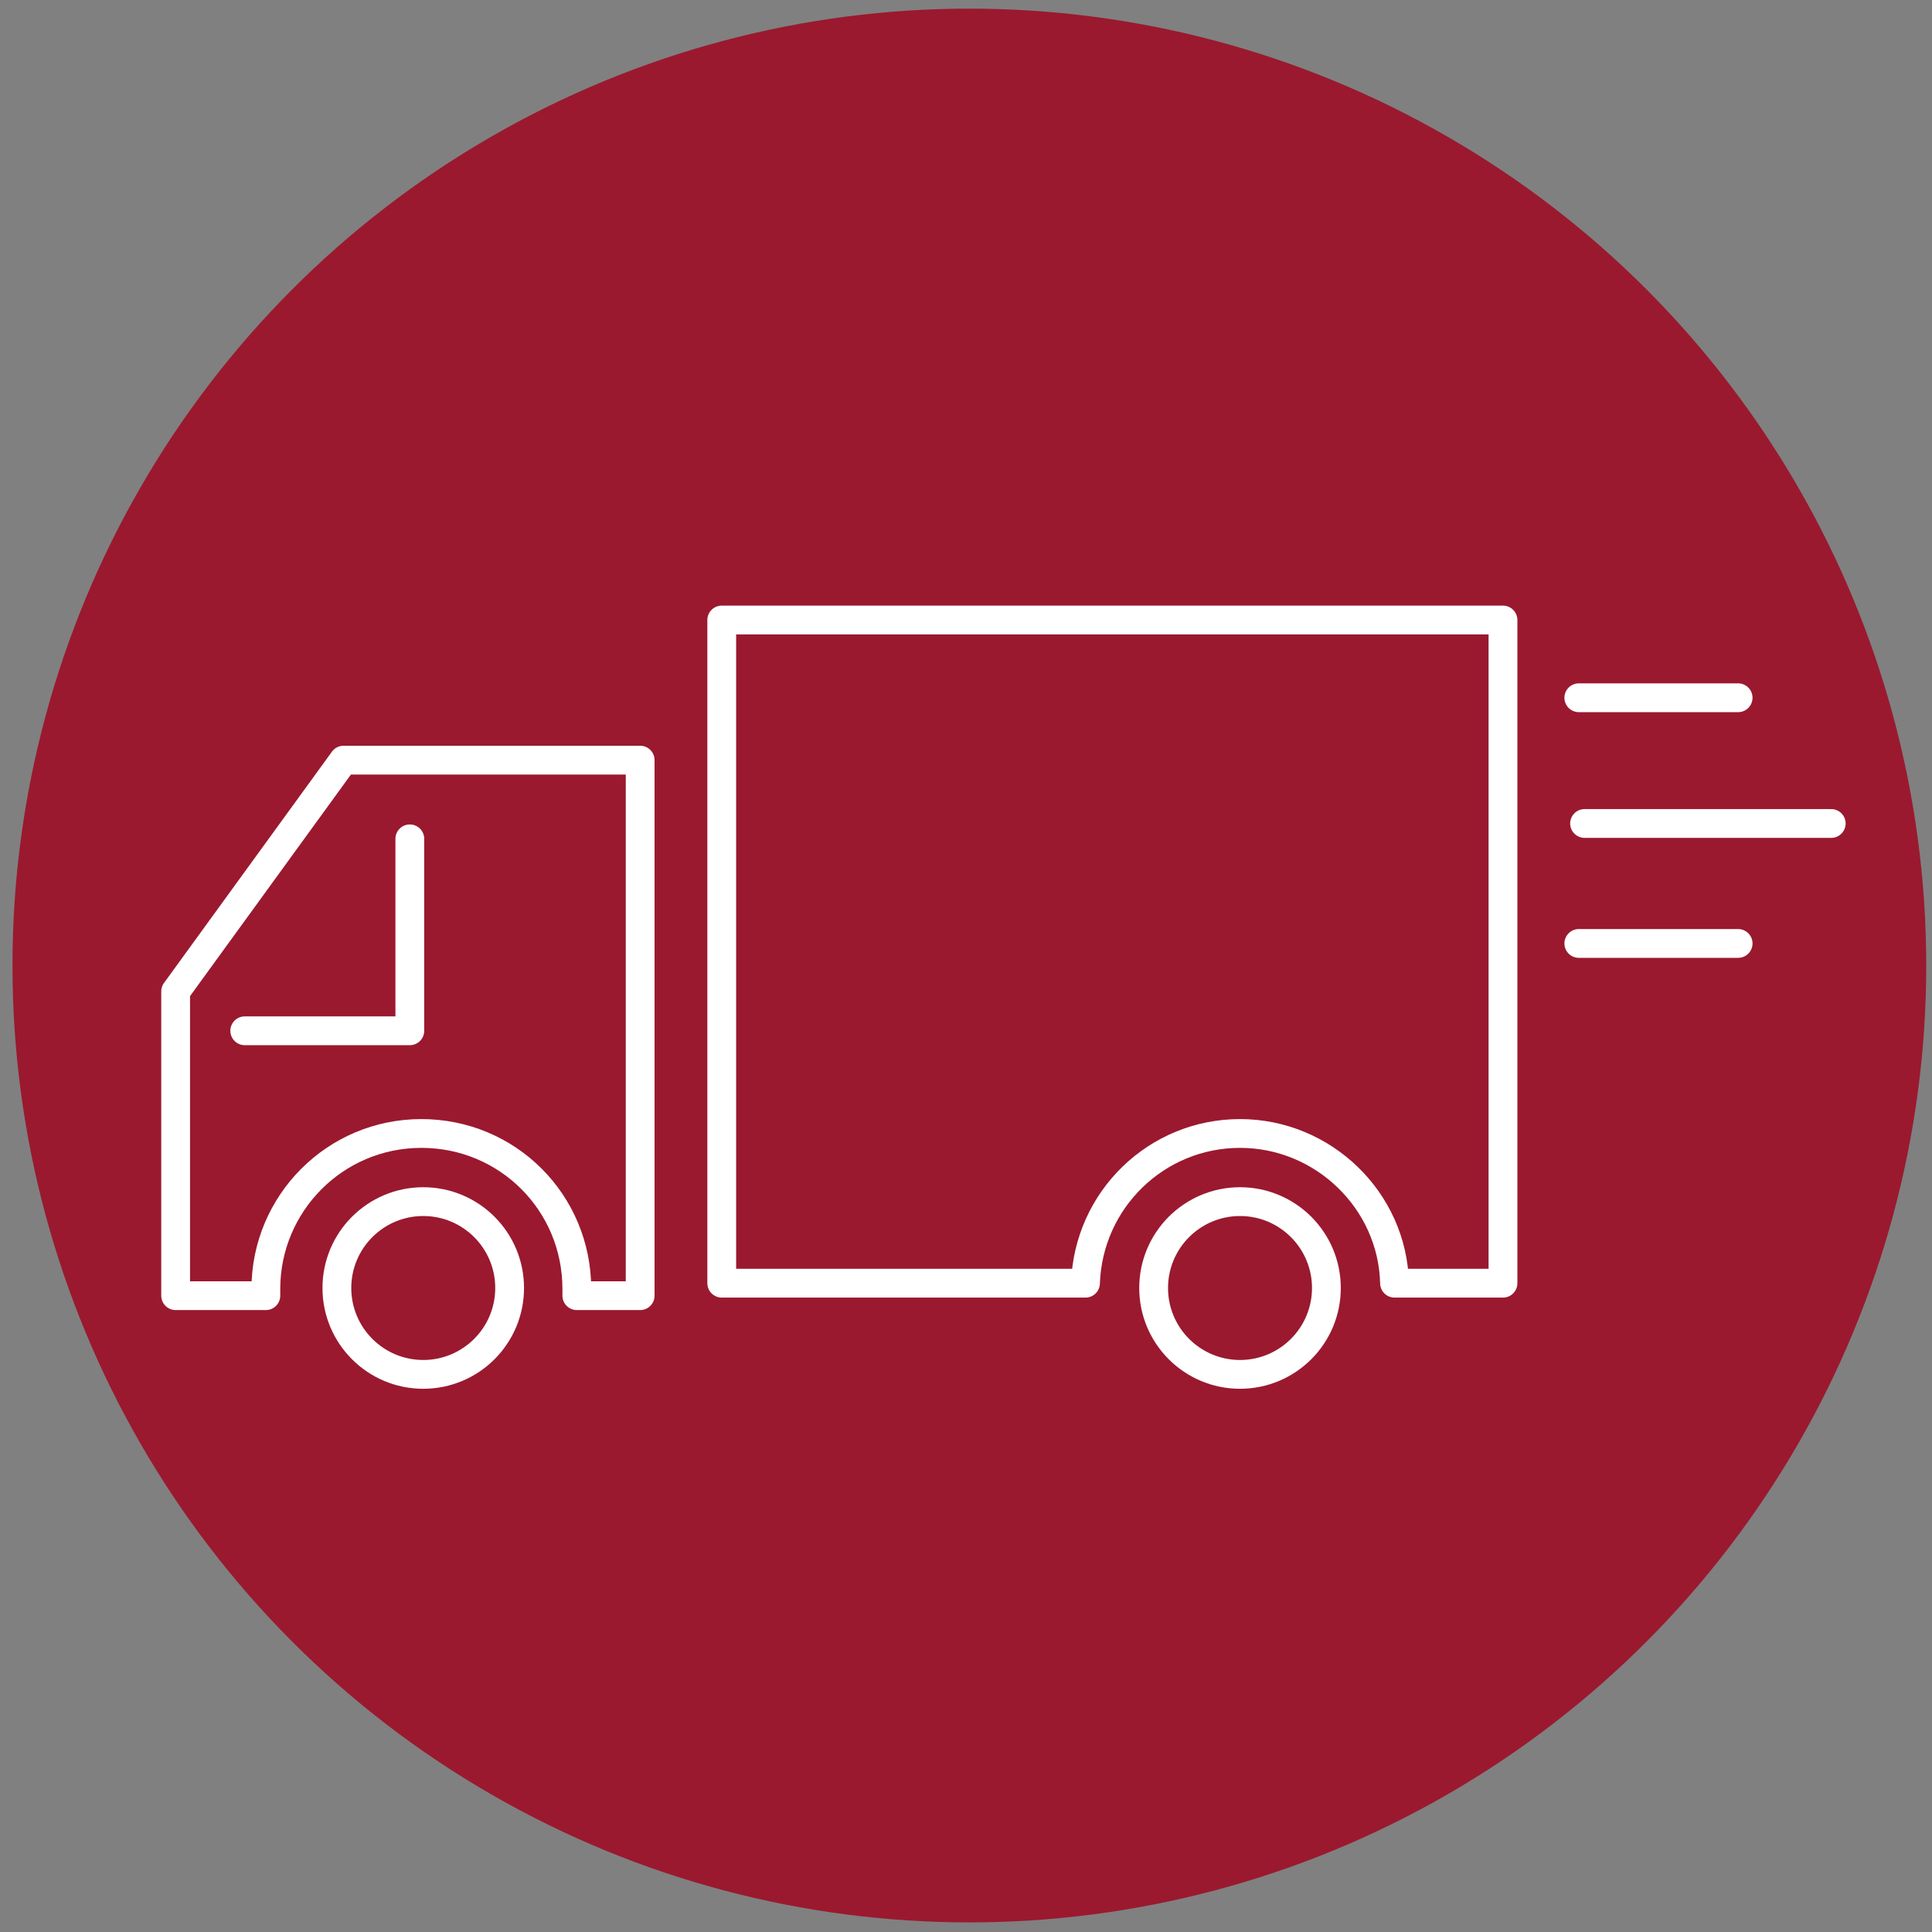
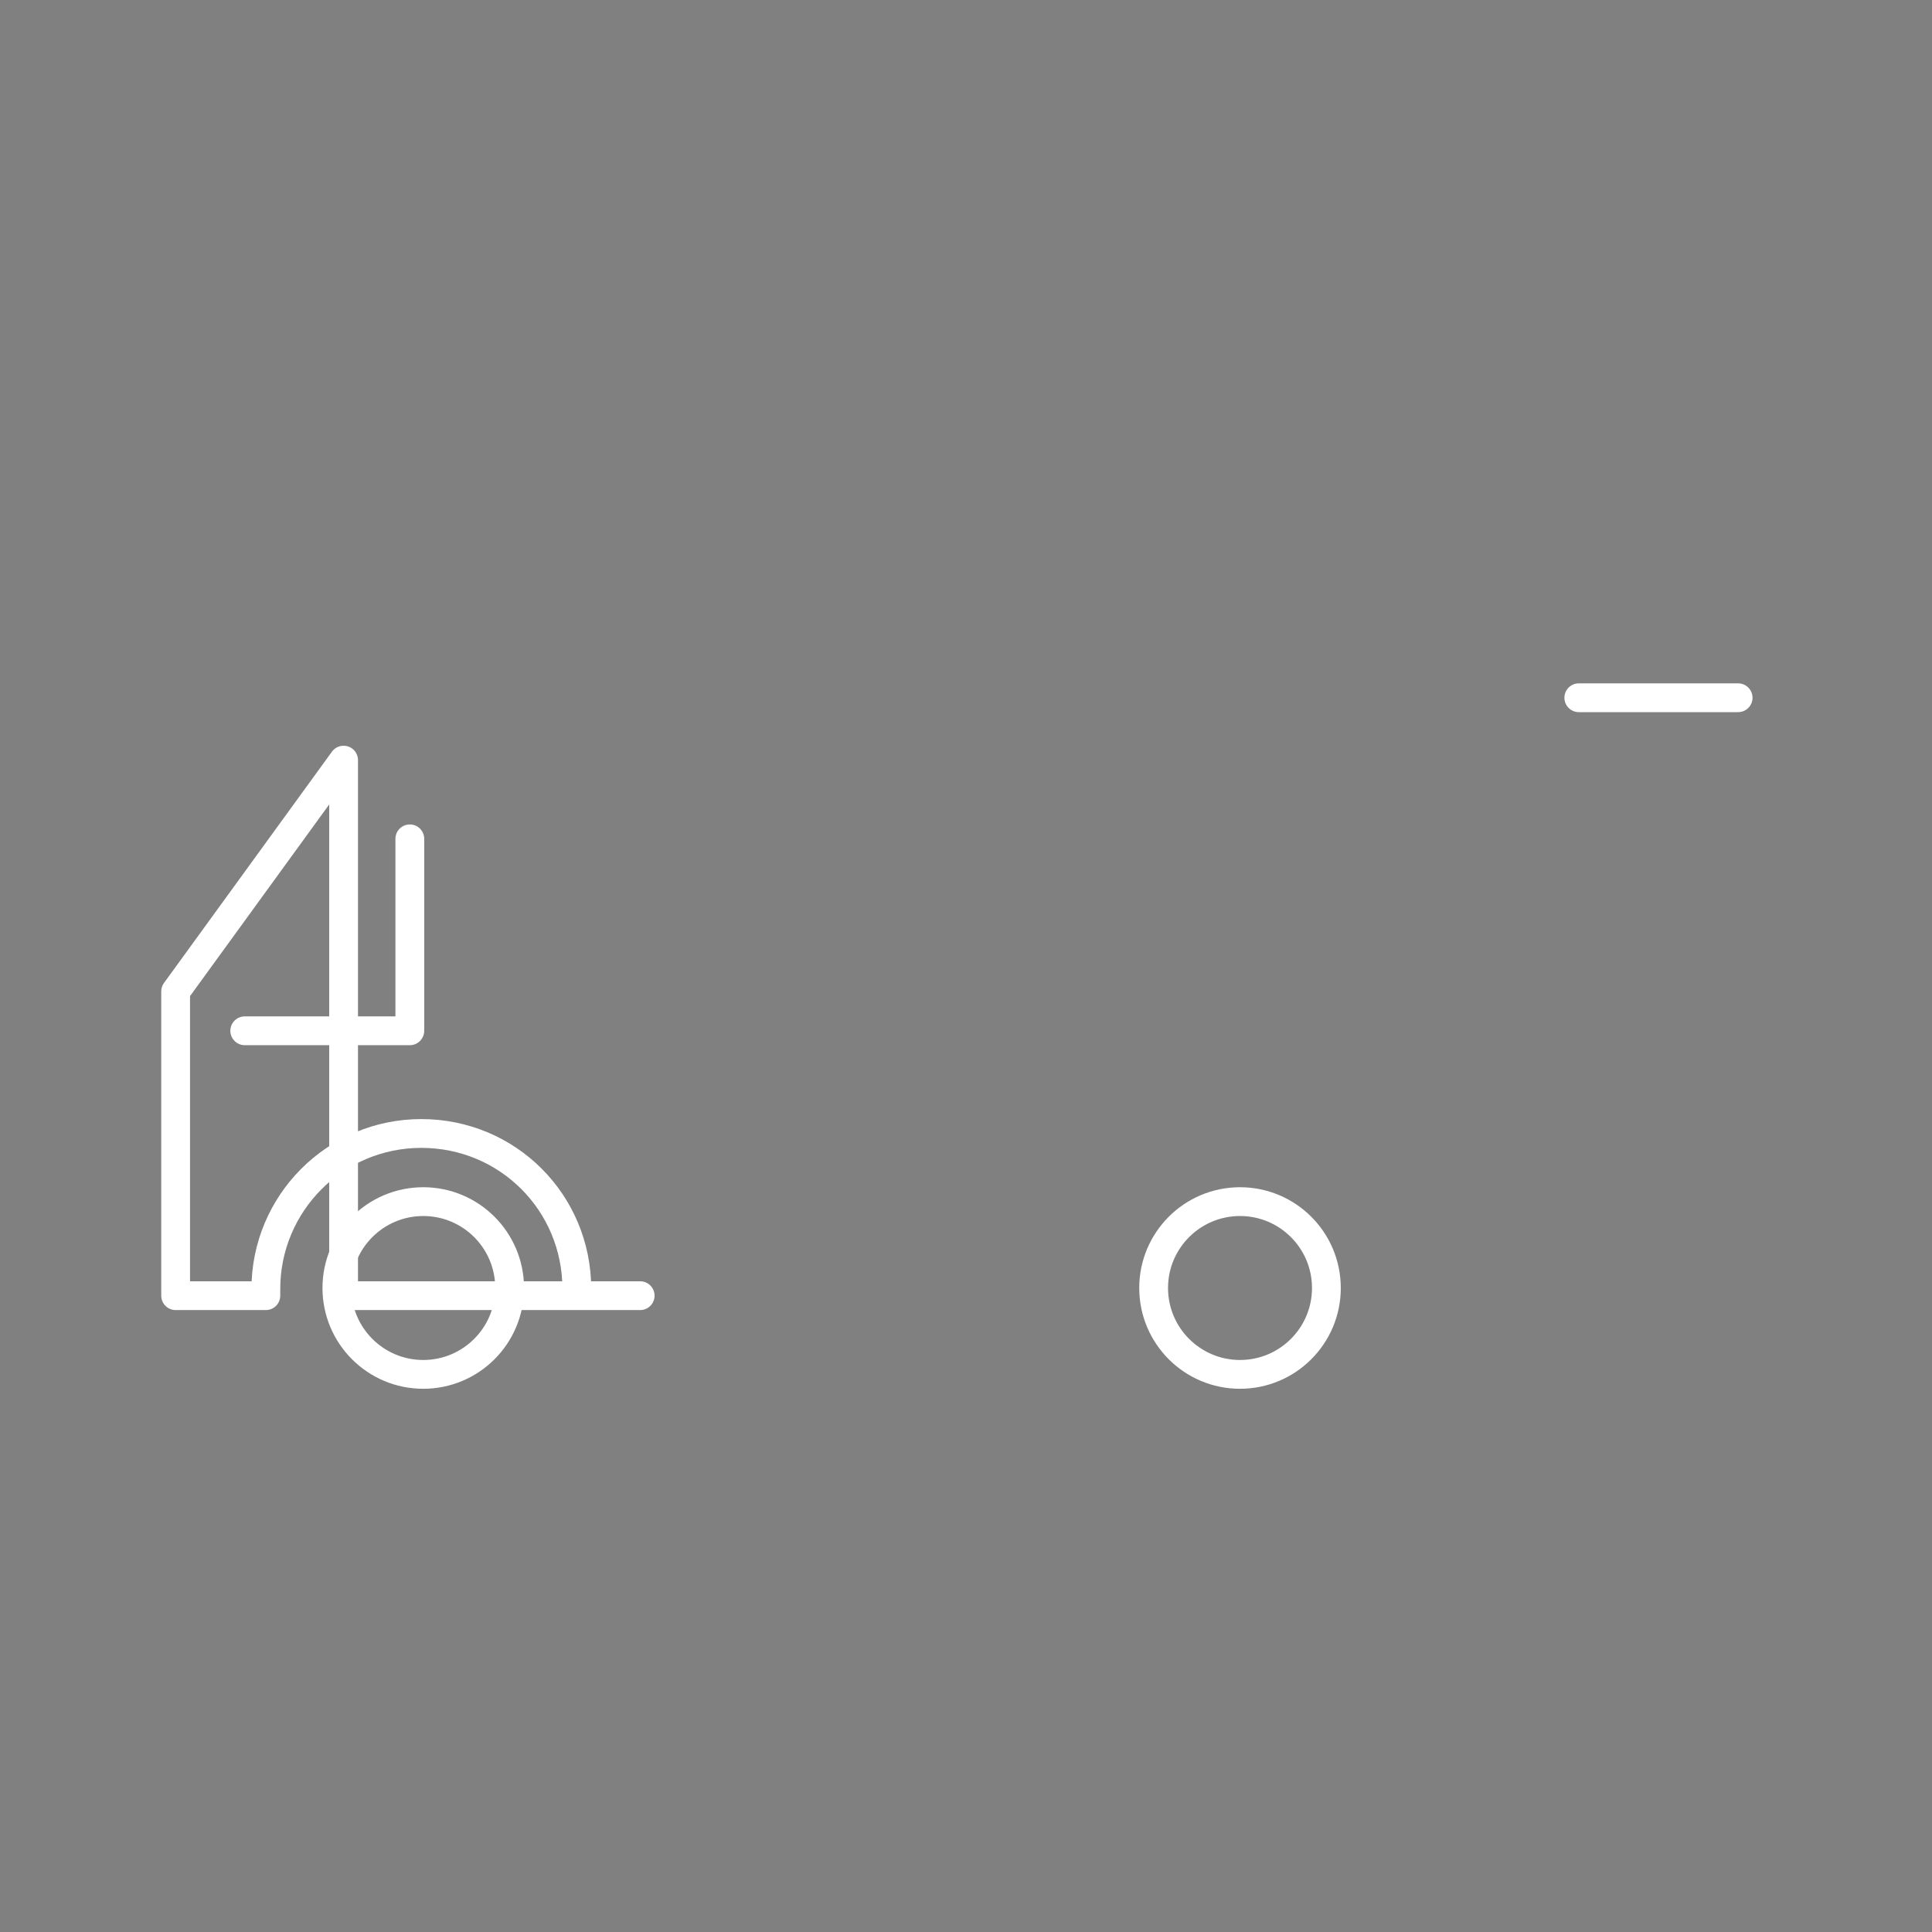
<svg xmlns="http://www.w3.org/2000/svg" version="1.1" id="Layer_1" x="0px" y="0px" viewBox="0 0 201.3 201.3" style="enable-background:new 0 0 201.3 201.3;" xml:space="preserve">
  <rect x="0" y="0" width="201.3" height="201.3" fill="#808080" stroke="none" />
  <style type="text/css">
	.st0{fill:#9A192F;}
	.st1{fill:none;stroke:#FFFFFF;stroke-width:3;stroke-linecap:round;stroke-linejoin:round;stroke-miterlimit:10;}
</style>
  <g>
-     <circle class="st0" cx="101" cy="100.6" r="99.7" />
-   </g>
+     </g>
  <g>
-     <path class="st1" d="M75.2,64.6v69.1h37.9c0.3-8.7,7.4-15.6,16.1-15.6s15.9,7,16.1,15.6h11.3V64.6H75.2z" />
    <circle class="st1" cx="129.2" cy="134.2" r="9" />
    <circle class="st1" cx="44.1" cy="134.2" r="9" />
-     <path class="st1" d="M35.8,79.2l-17.5,24.1V135h9.4c0-0.2,0-0.5,0-0.7c0-8.9,7.2-16.2,16.2-16.2s16.2,7.2,16.2,16.2   c0,0.2,0,0.5,0,0.7h6.6V79.2H35.8z" />
+     <path class="st1" d="M35.8,79.2l-17.5,24.1V135h9.4c0-0.2,0-0.5,0-0.7c0-8.9,7.2-16.2,16.2-16.2s16.2,7.2,16.2,16.2   c0,0.2,0,0.5,0,0.7h6.6H35.8z" />
    <polyline class="st1" points="42.7,87.4 42.7,107.4 25.5,107.4  " />
    <line class="st1" x1="164.5" y1="72.7" x2="181.1" y2="72.7" />
-     <line class="st1" x1="164.5" y1="98.3" x2="181.1" y2="98.3" />
-     <line class="st1" x1="165.1" y1="85.8" x2="190.8" y2="85.8" />
  </g>
</svg>